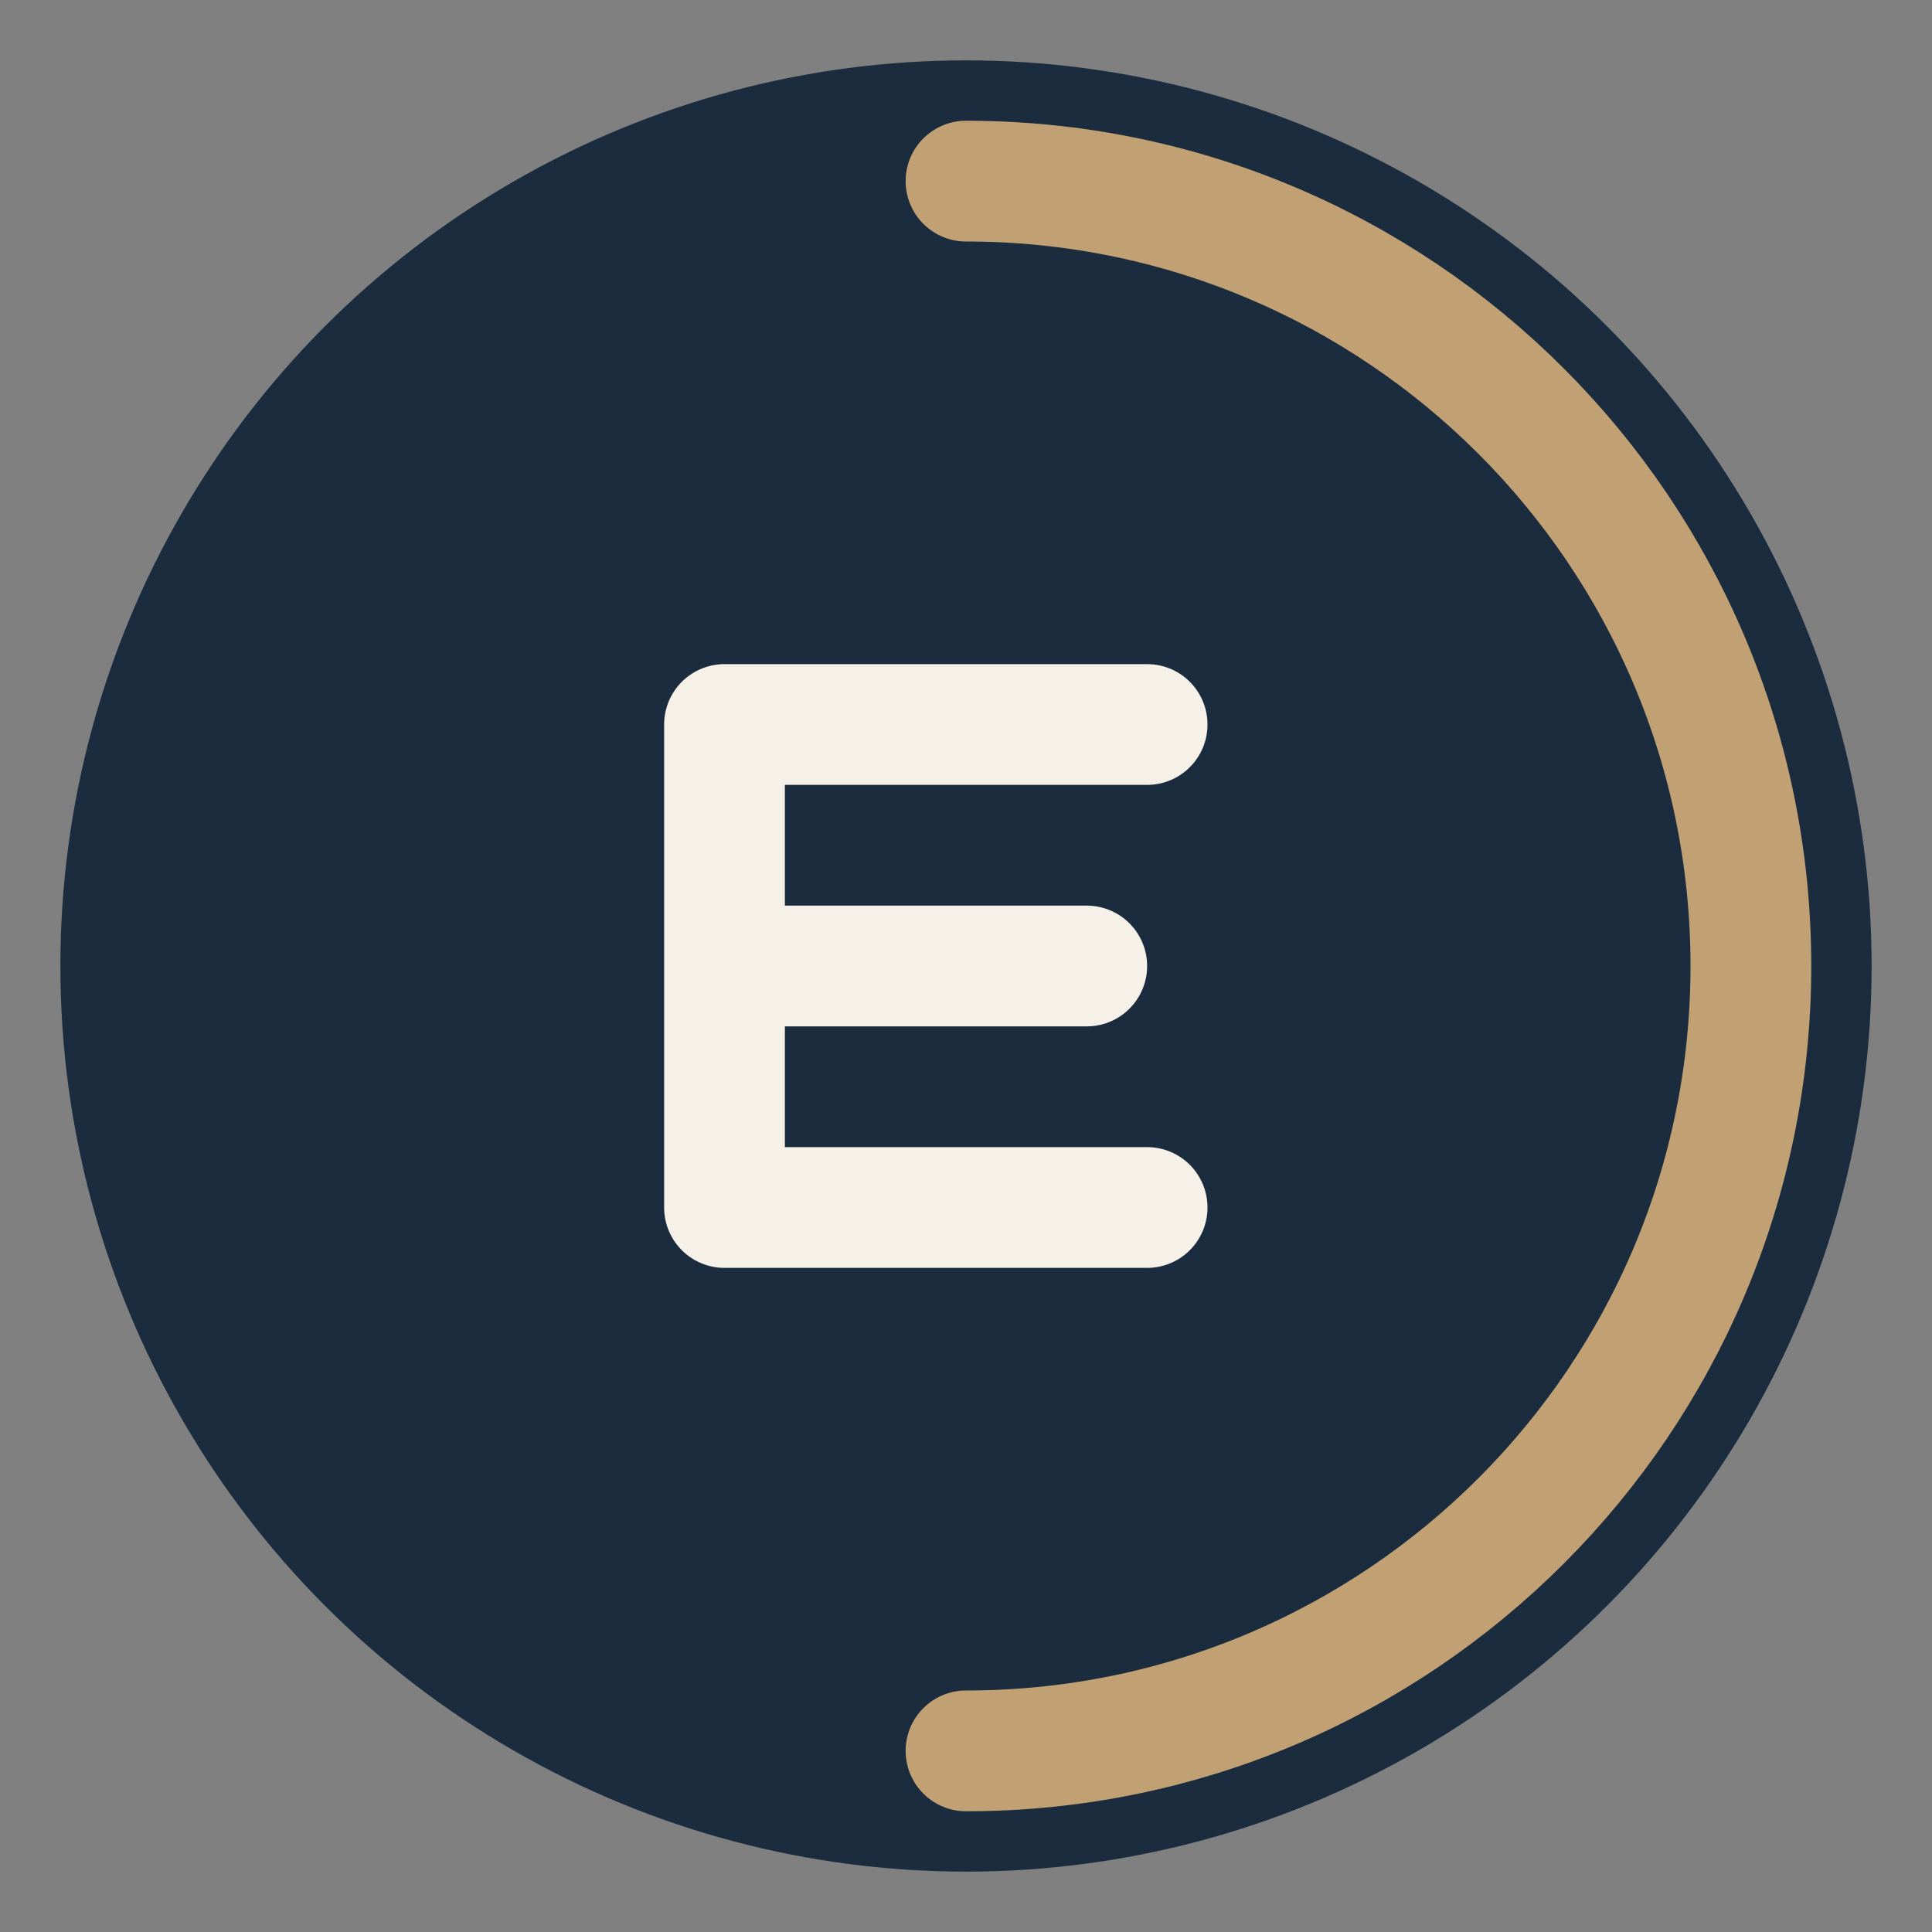
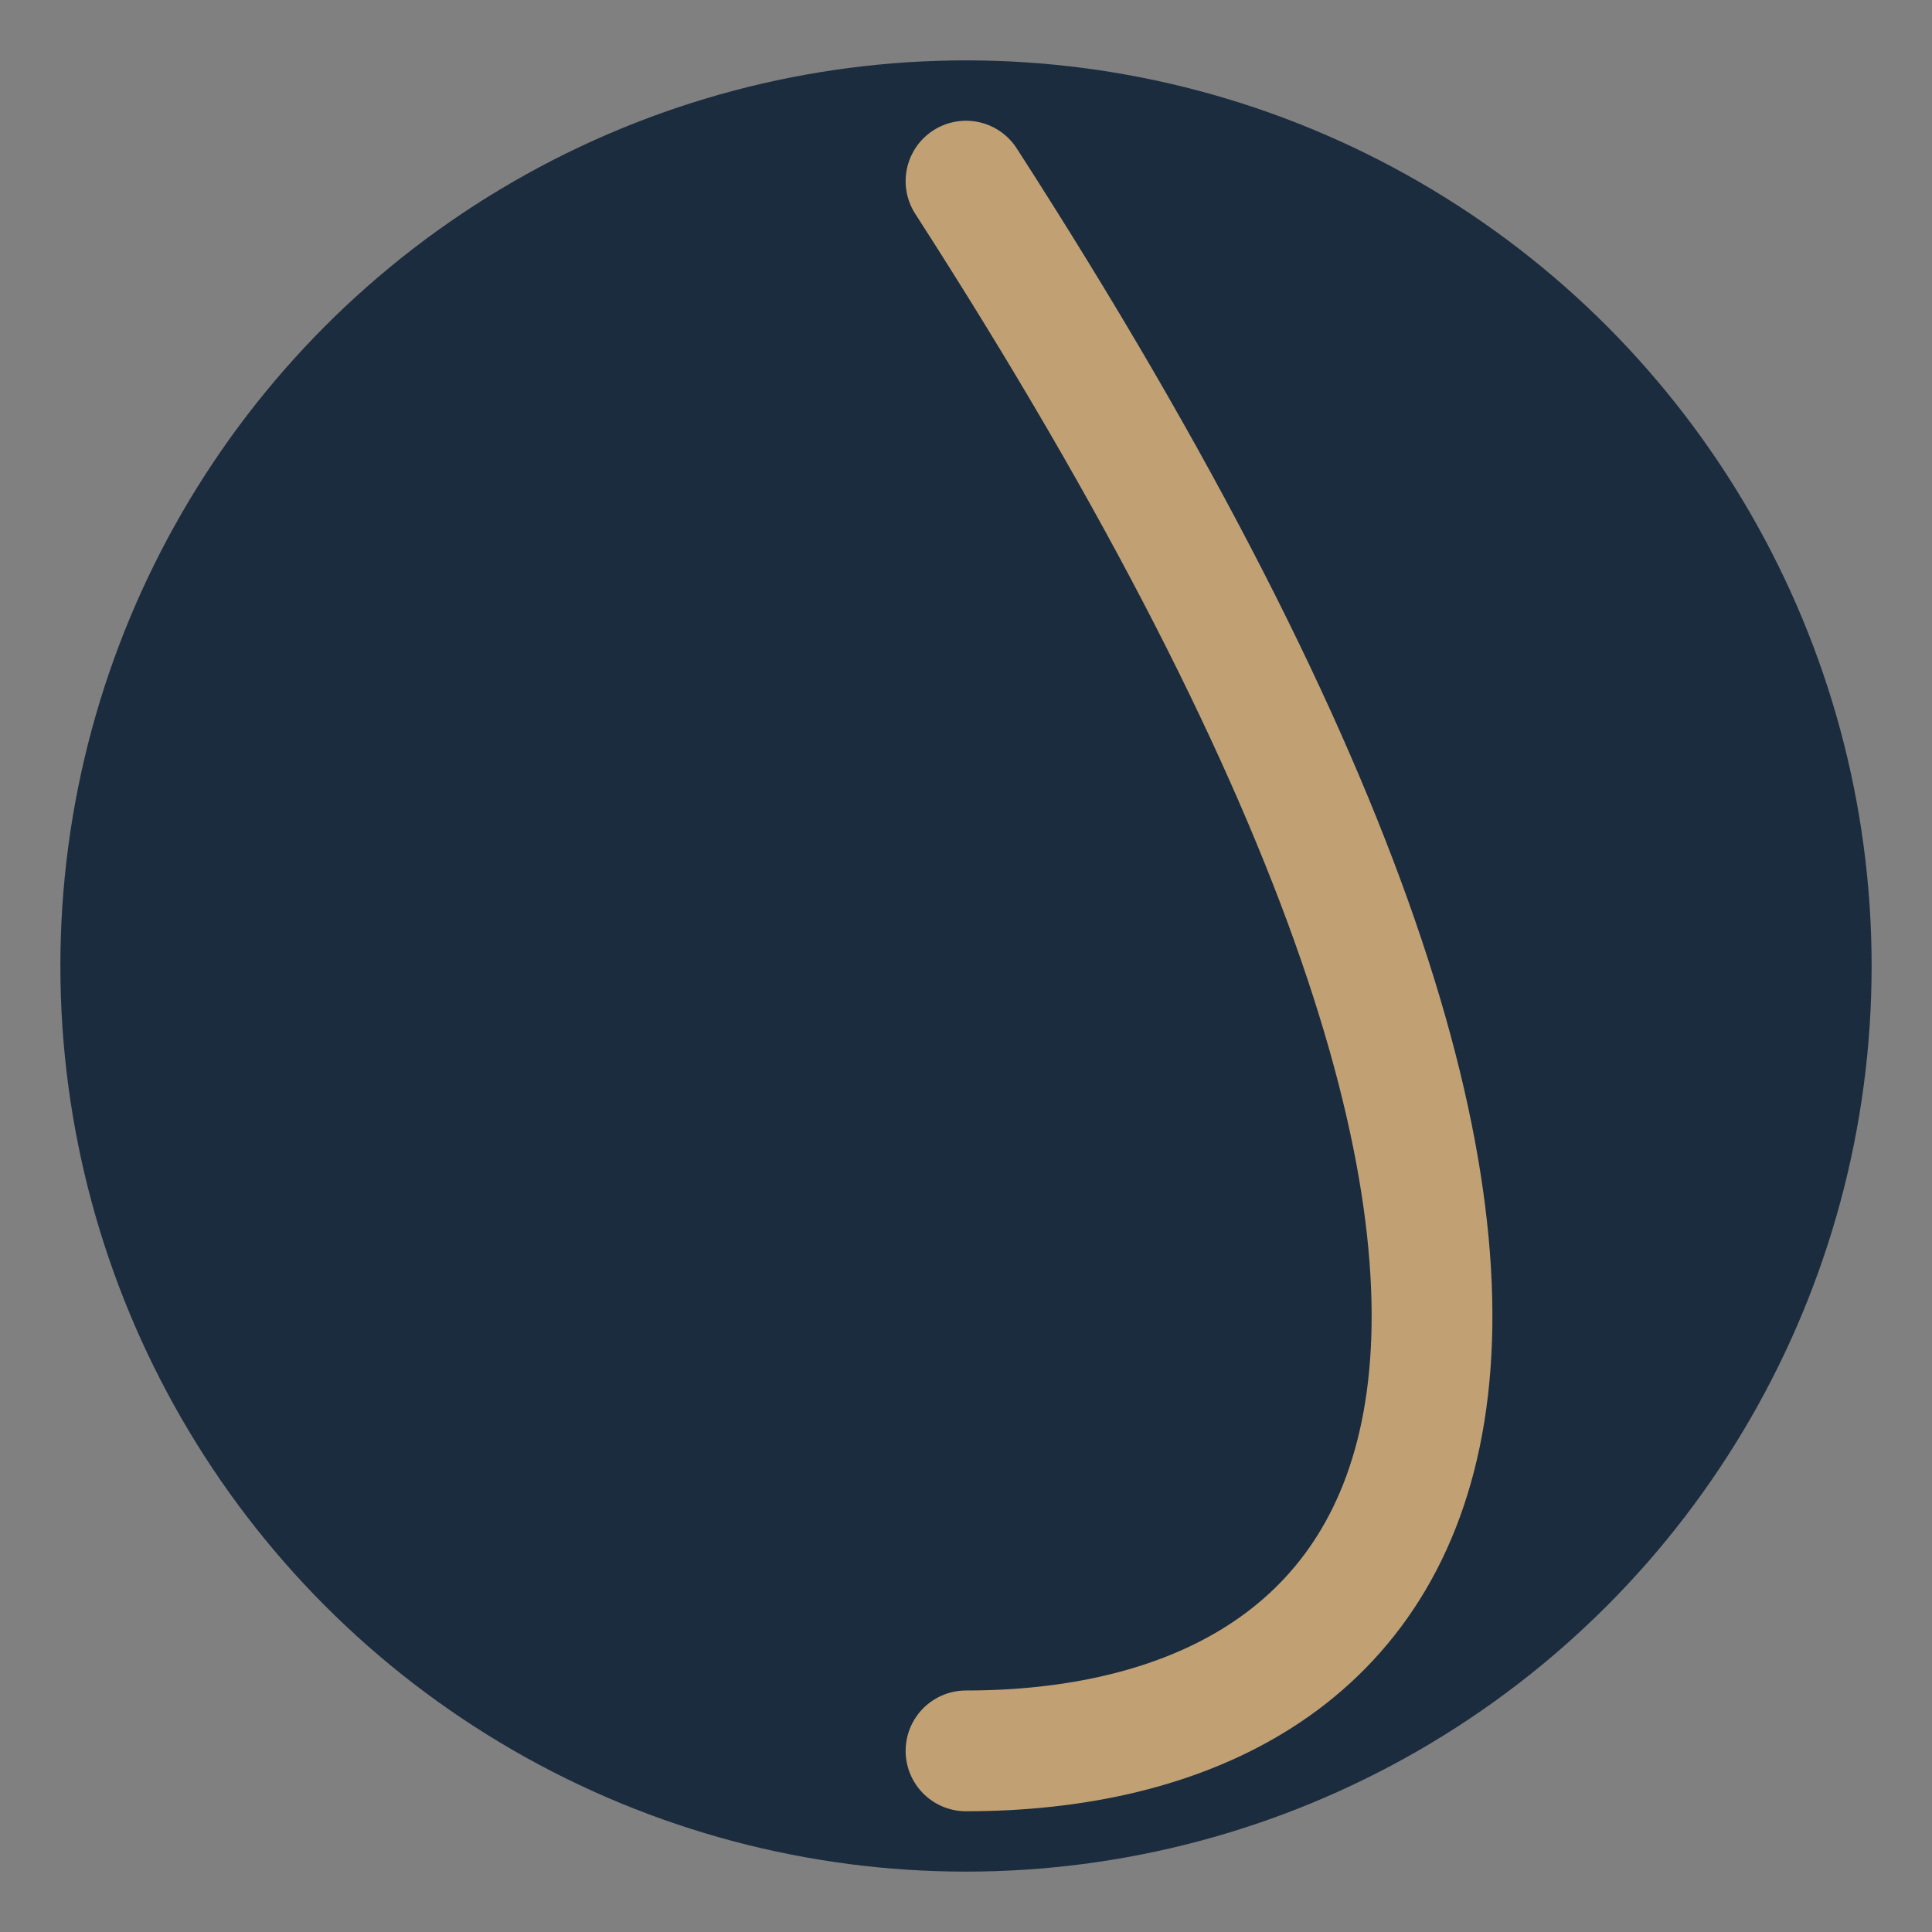
<svg xmlns="http://www.w3.org/2000/svg" width="32" height="32" viewBox="0 0 32 32" fill="none">
  <rect x="0" y="0" width="32" height="32" fill="#808080" stroke="none" />
  <circle cx="16" cy="16" r="15" fill="#1B2C3F" />
-   <path d="M16 3C23.18 3 29 8.82 29 16C29 23.18 23.18 29 16 29" stroke="#C1A173" stroke-width="2" stroke-linecap="round" fill="none">
+   <path d="M16 3C29 23.18 23.18 29 16 29" stroke="#C1A173" stroke-width="2" stroke-linecap="round" fill="none">
    <animateTransform attributeName="transform" type="rotate" from="0 16 16" to="360 16 16" dur="20s" repeatCount="indefinite" />
  </path>
-   <path d="M12 12V20M12 12H19M12 16H18M12 20H19" stroke="#F5F1E8" stroke-width="2" stroke-linecap="round" stroke-linejoin="round" />
</svg>